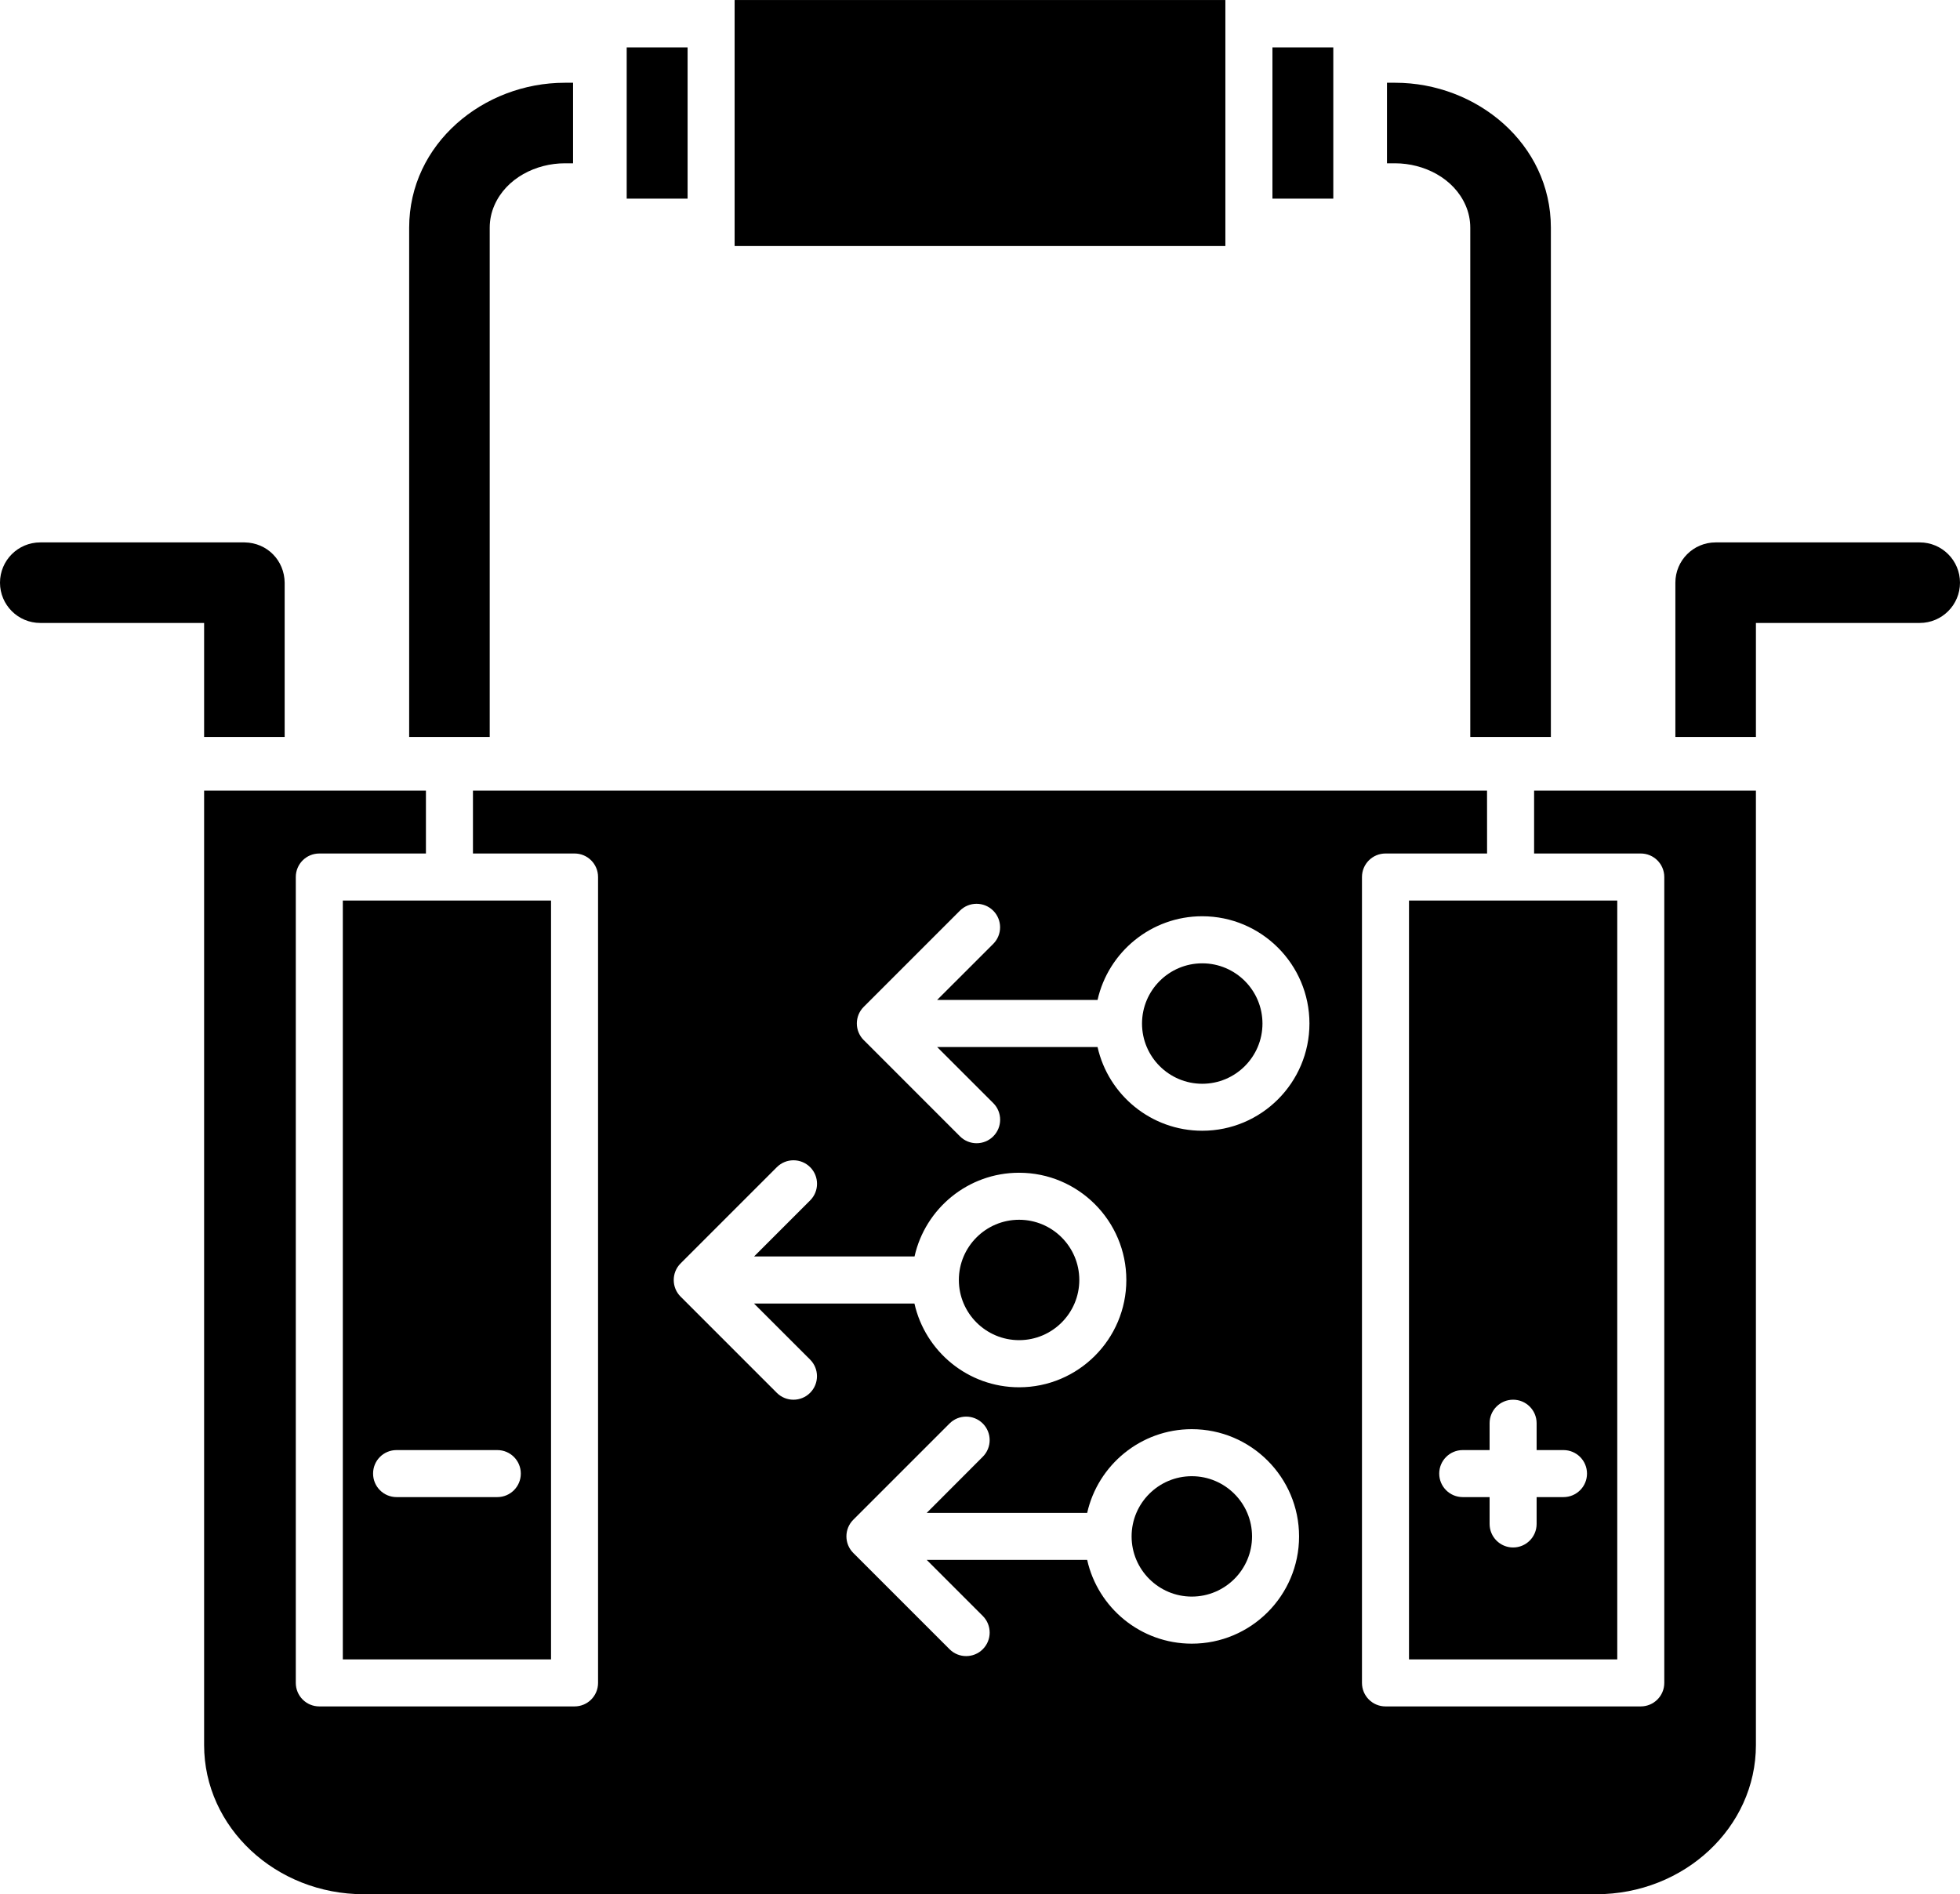
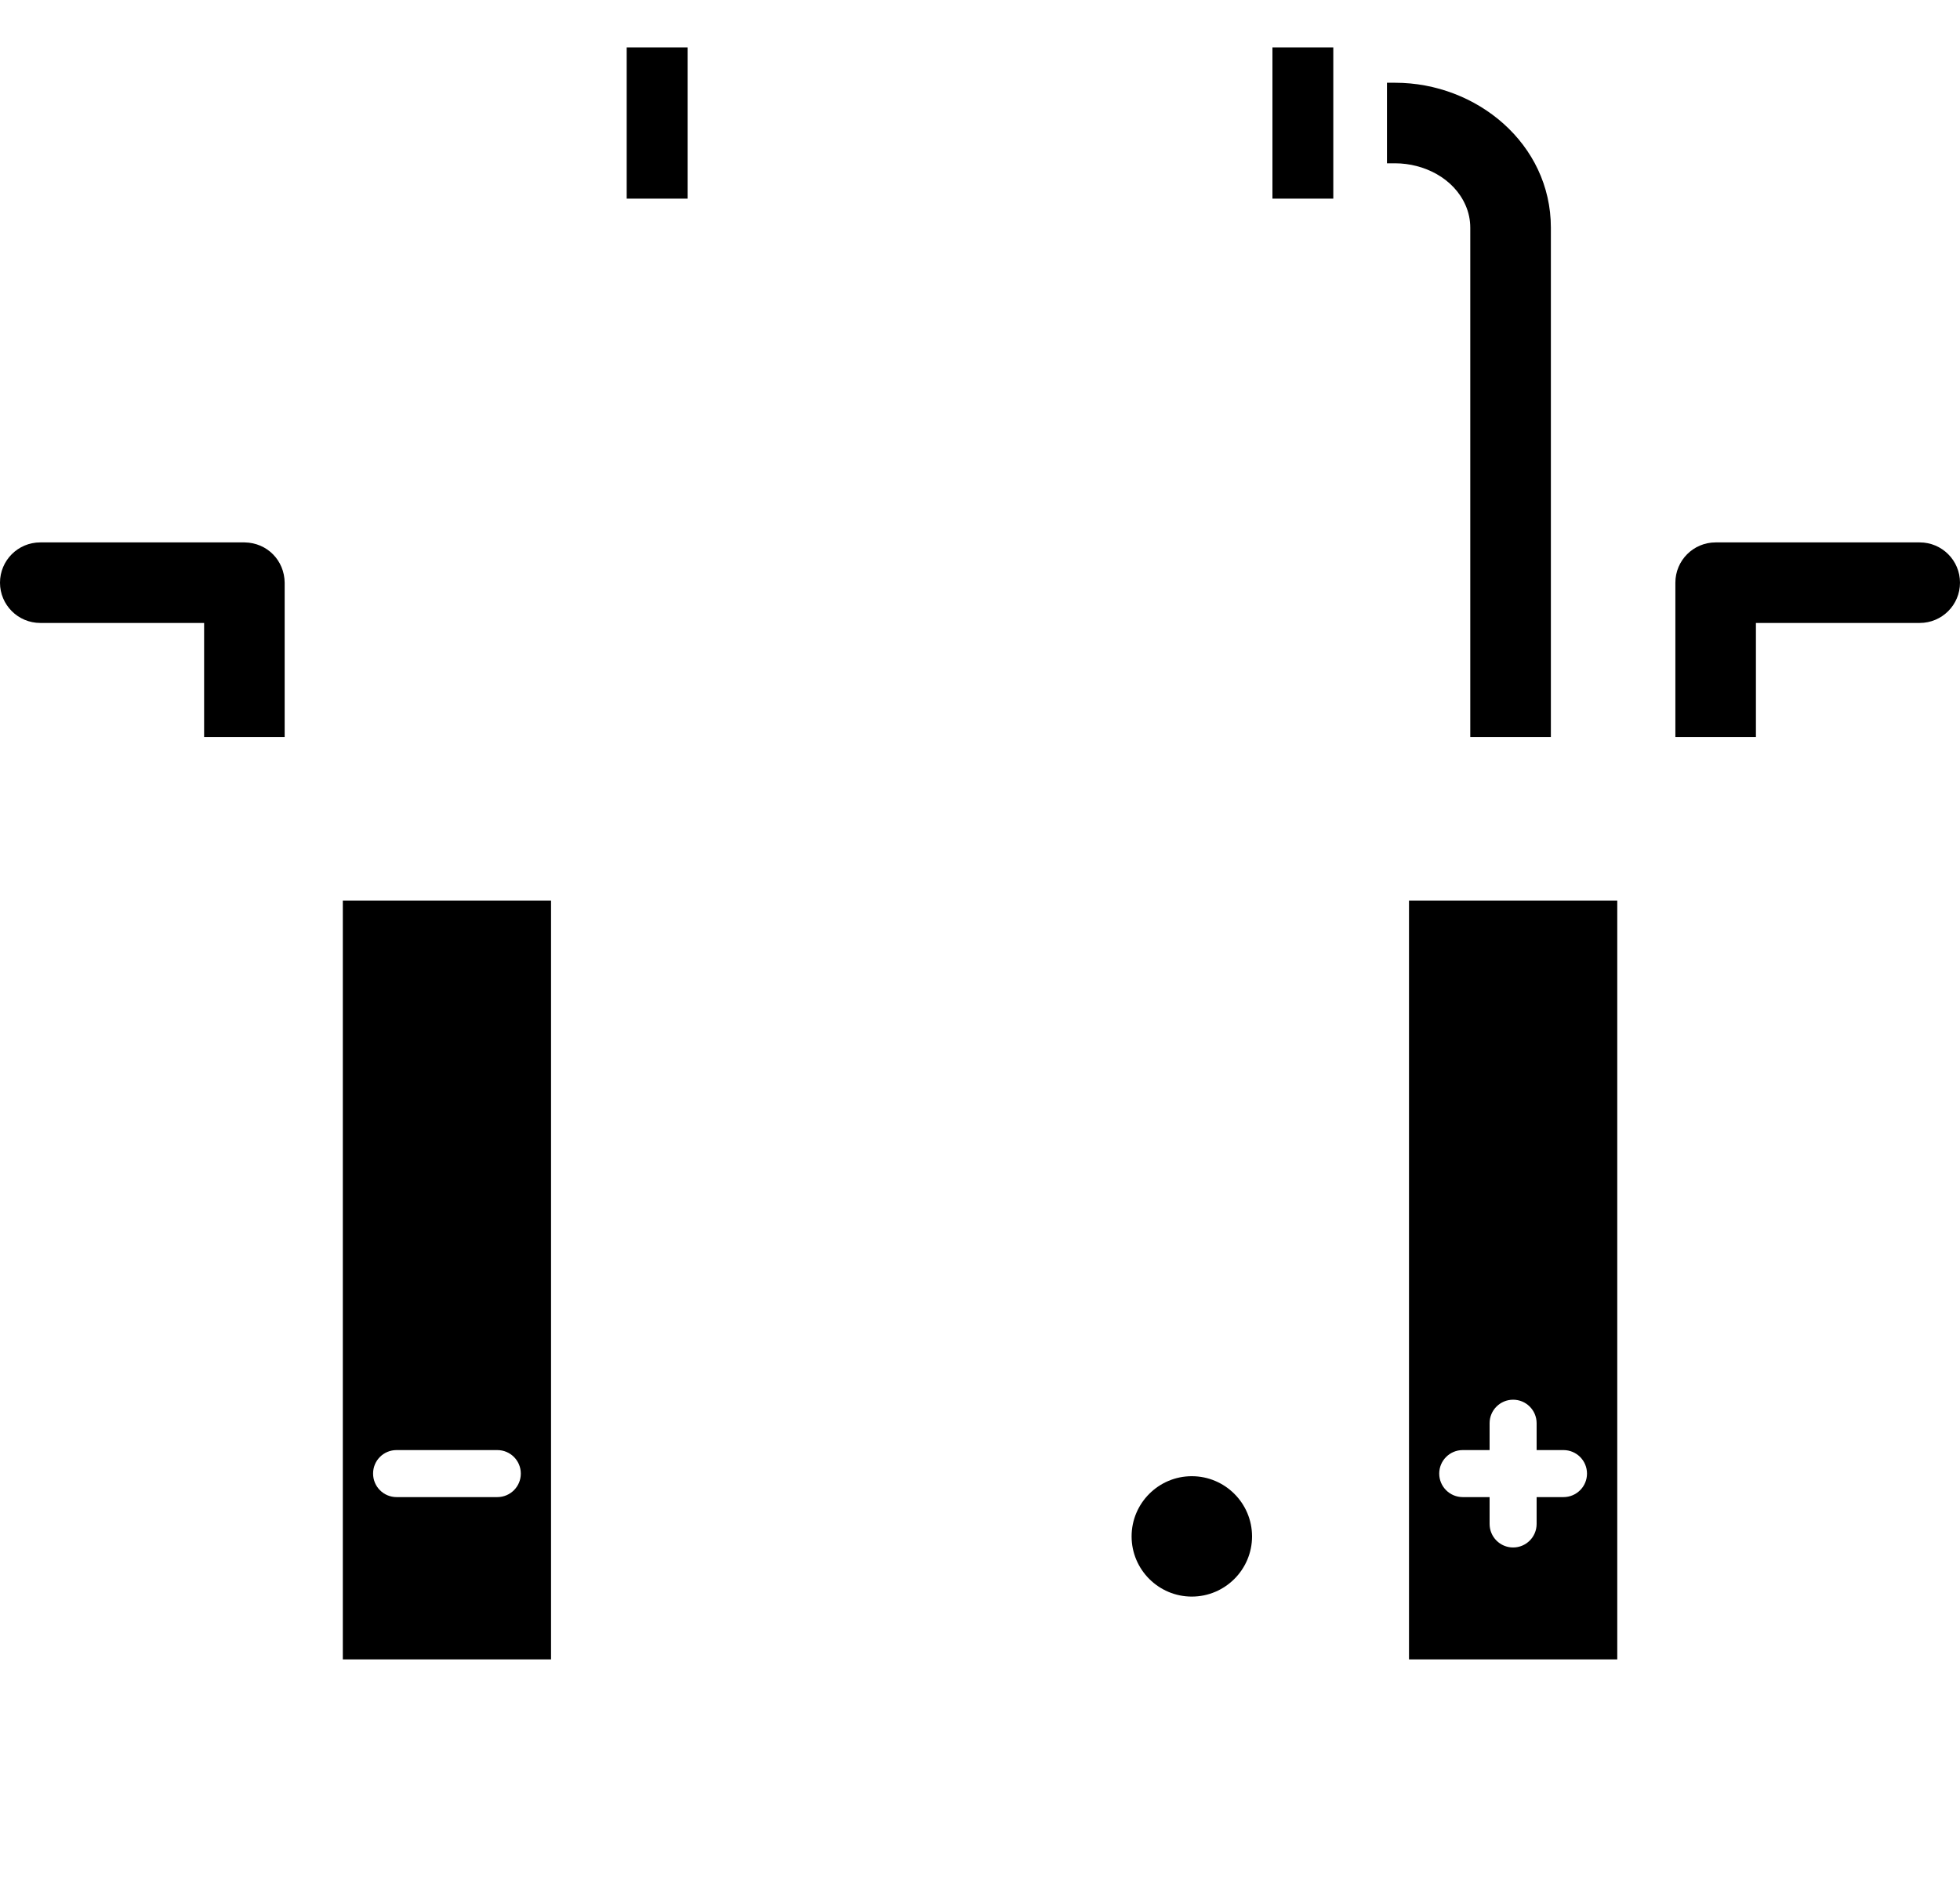
<svg xmlns="http://www.w3.org/2000/svg" height="3205.9" preserveAspectRatio="xMidYMid meet" version="1.0" viewBox="278.0 333.5 3317.0 3205.9" width="3317.0" zoomAndPan="magnify">
  <g>
    <g clip-rule="evenodd" fill-rule="evenodd">
      <g id="change1_1">
        <path d="M2766.21,1580.81V718.86c0-13.08-2.68-25.85-7.88-37.74 c-20.01-46.1-70.52-71.15-119.14-71.23h-13.95V473.56h13.95c137.66,0,263.42,103.14,263.42,245.29v861.95H2766.21L2766.21,1580.81 z" />
      </g>
      <g id="change1_2">
-         <path d="M970.45,1580.81V718.86c0-142.15,125.76-245.29,263.34-245.29h14.03v136.32h-14.03 c-48.62,0-99.13,25.14-119.14,71.23c-5.2,11.98-7.88,24.66-7.88,37.74v861.95H970.45L970.45,1580.81z" />
-       </g>
+         </g>
      <g id="change1_3">
        <path d="M623.43,1387.83H346.15c-37.66,0-68.16-30.57-68.16-68.16c0-37.66,30.49-68.16,68.16-68.16 h345.84c38.29,0.55,67.37,30.65,67.76,68.16v261.13H623.43L623.43,1387.83L623.43,1387.83z" />
      </g>
      <g id="change1_4">
        <path d="M3249.63,1387.83v192.97h-136.32v-261.13c0-37.66,30.49-68.16,68.16-68.16h345.36 c37.66,0,68.16,30.49,68.16,68.16c0,37.66-30.49,68.16-68.16,68.16H3249.63L3249.63,1387.83z" />
      </g>
      <g id="change1_5">
-         <path d="M1521.24 413.29L1521.24 670.16 1521.24 749.9 2351.75 749.9 2351.75 333.54 1521.24 333.54z" />
-       </g>
+         </g>
      <g id="change1_6">
        <path d="M858.17,1857.62v1284.38h352.38V1857.62h-170.75c-0.39,0-0.79,0-1.1,0c-0.32,0-0.79,0-1.1,0 H858.17L858.17,1857.62z M949.1,2787.73h170.51c22.06,0,39.79,17.81,39.79,39.79c0,21.98-17.73,39.79-39.79,39.79H949.18 c-22.06,0-39.79-17.81-39.79-39.79C909.31,2805.53,927.04,2787.73,949.1,2787.73L949.1,2787.73z" />
      </g>
      <g id="change1_7">
-         <path d="M2002.68,2397.92c-56.26,0-101.96,45.7-101.96,101.88s45.7,101.88,101.96,101.88 c56.18,0,101.88-45.7,101.88-101.88S2058.86,2397.92,2002.68,2397.92z" />
-       </g>
+         </g>
      <g id="change1_8">
-         <path d="M2312.66,1963.91c-56.26,0-101.96,45.7-101.96,101.96l0,0c0,56.18,45.7,101.88,101.96,101.88 c56.18,0,101.88-45.7,101.88-101.88C2414.55,2009.61,2368.85,1963.91,2312.66,1963.91L2312.66,1963.91z" />
-       </g>
+         </g>
      <g id="change1_11">
        <path d="M2431.41 413.76L2431.41 669.69 2534.4 669.69 2534.4 541.72 2534.4 413.76z" />
        <path d="M1338.59 413.76L1338.59 669.69 1441.65 669.69 1441.65 541.72 1441.65 413.76z" />
-         <path d="M1739.82,2037.67l0.63-0.63C1740.29,2037.27,1740.05,2037.43,1739.82,2037.67z M1864,2105.59l94.95,94.87c15.52,15.52,15.52,40.74,0,56.26c-7.8,7.8-17.97,11.66-28.21,11.66c-10.16,0-20.33-3.86-28.13-11.66 l-161.85-161.93c-0.08-0.08-0.08-0.08-0.16-0.16c-0.32-0.24-0.55-0.55-0.87-0.79c-7.17-7.17-11.66-17.18-11.66-28.13 c0-10.16,3.86-20.41,11.66-28.13c0.24-0.24,0.47-0.47,0.63-0.63l162.16-162.16c15.52-15.52,40.74-15.52,56.34,0 c15.52,15.52,15.52,40.74,0,56.26l-94.95,94.87h271.53c18.2-81,90.69-141.68,177.13-141.68c100.07,0,181.47,81.4,181.47,181.55 c0,100.07-81.4,181.55-181.47,181.47c-86.44,0-158.93-60.67-177.13-141.68L1864,2105.59L1864,2105.59z M2794.58,1671.58H1078.4 v106.45h171.93c22.06,0,39.79,17.81,39.79,39.79v1363.96c0,21.98-17.73,39.79-39.79,39.79H818.38 c-22.06,0-39.79-17.81-39.79-39.79V1817.82c0-21.98,17.73-39.79,39.79-39.79h180.44v-106.45H623.43v1615.4 c0,139.23,121.19,252.46,270.19,252.46h2085.73c149,0,270.27-113.23,270.27-252.46v-1615.4h-375.38v106.45h180.52 c21.98,0,39.79,17.81,39.79,39.79v1363.96c0,21.98-17.81,39.79-39.79,39.79h-432.04c-21.98,0-39.79-17.81-39.79-39.79V1817.82 c0-21.98,17.81-39.79,39.79-39.79h171.93L2794.58,1671.58L2794.58,1671.58z M1429.83,2471.67l0.71-0.71 C1430.31,2471.2,1430.07,2471.44,1429.83,2471.67z M2002.68,2318.34c100.07,0,181.47,81.4,181.47,181.55 c0,100.07-81.4,181.55-181.47,181.55c-86.44,0-158.93-60.67-177.13-141.75h-271.53l94.95,94.87c15.52,15.52,15.52,40.74,0,56.26 c-7.8,7.8-17.97,11.66-28.21,11.66c-10.16,0-20.33-3.86-28.13-11.66l-162-162l0,0c-0.24-0.24-0.55-0.47-0.79-0.79 c-7.25-7.17-11.66-17.18-11.66-28.13c0-10.16,3.86-20.41,11.66-28.13c0.24-0.24,0.47-0.47,0.71-0.71l162.16-162.16 c15.52-15.52,40.74-15.52,56.34,0c15.52,15.52,15.52,40.74,0,56.26l-94.87,94.87h271.53 C1843.75,2379.01,1916.24,2318.34,2002.68,2318.34L2002.68,2318.34z M1846.35,2894.02h271.53c18.2-81,90.69-141.68,177.05-141.68 c100.15,0,181.55,81.4,181.55,181.55c0,100.07-81.4,181.55-181.55,181.47c-86.44,0-158.93-60.67-177.05-141.75h-271.53 l94.87,94.87c15.52,15.52,15.52,40.74,0,56.26c-7.72,7.8-17.97,11.66-28.13,11.66c-10.16,0-20.41-3.86-28.13-11.66 l-162.64-162.63c-0.08-0.08-0.16-0.16-0.24-0.24c-15.52-15.52-15.52-40.74,0-56.26l162.87-162.87 c15.52-15.52,40.66-15.52,56.26,0c15.52,15.52,15.52,40.74,0,56.26L1846.35,2894.02L1846.35,2894.02z" />
      </g>
      <g id="change1_9">
        <path d="M2294.94,2831.93c-56.18,0-101.88,45.7-101.88,101.88s45.7,101.88,101.88,101.88 c56.18,0,101.96-45.7,101.96-101.88C2396.9,2877.63,2351.12,2831.93,2294.94,2831.93L2294.94,2831.93z" />
      </g>
      <g id="change1_10">
        <path d="M2662.52,1857.62v1284.38h352.45V1857.62h-179.34c-0.39,0-0.71,0-1.1,0c-0.39,0-0.79,0-1.1,0 H2662.52L2662.52,1857.62z M2838.71,2702.47c21.98,0,39.79,17.81,39.79,39.79v45.47h45.47c21.98,0,39.79,17.81,39.79,39.79 c0,21.98-17.81,39.79-39.79,39.79h-45.47v45.47c0,21.98-17.81,39.79-39.79,39.79c-21.98,0-39.79-17.81-39.79-39.79v-45.47h-45.47 c-21.98,0-39.79-17.81-39.79-39.79s17.81-39.79,39.79-39.79h45.47v-45.47C2798.91,2720.28,2816.72,2702.47,2838.71,2702.47 L2838.71,2702.47z" />
      </g>
    </g>
  </g>
  <path d="M0 0H3872.98V3872.98H0z" fill="none" />
</svg>